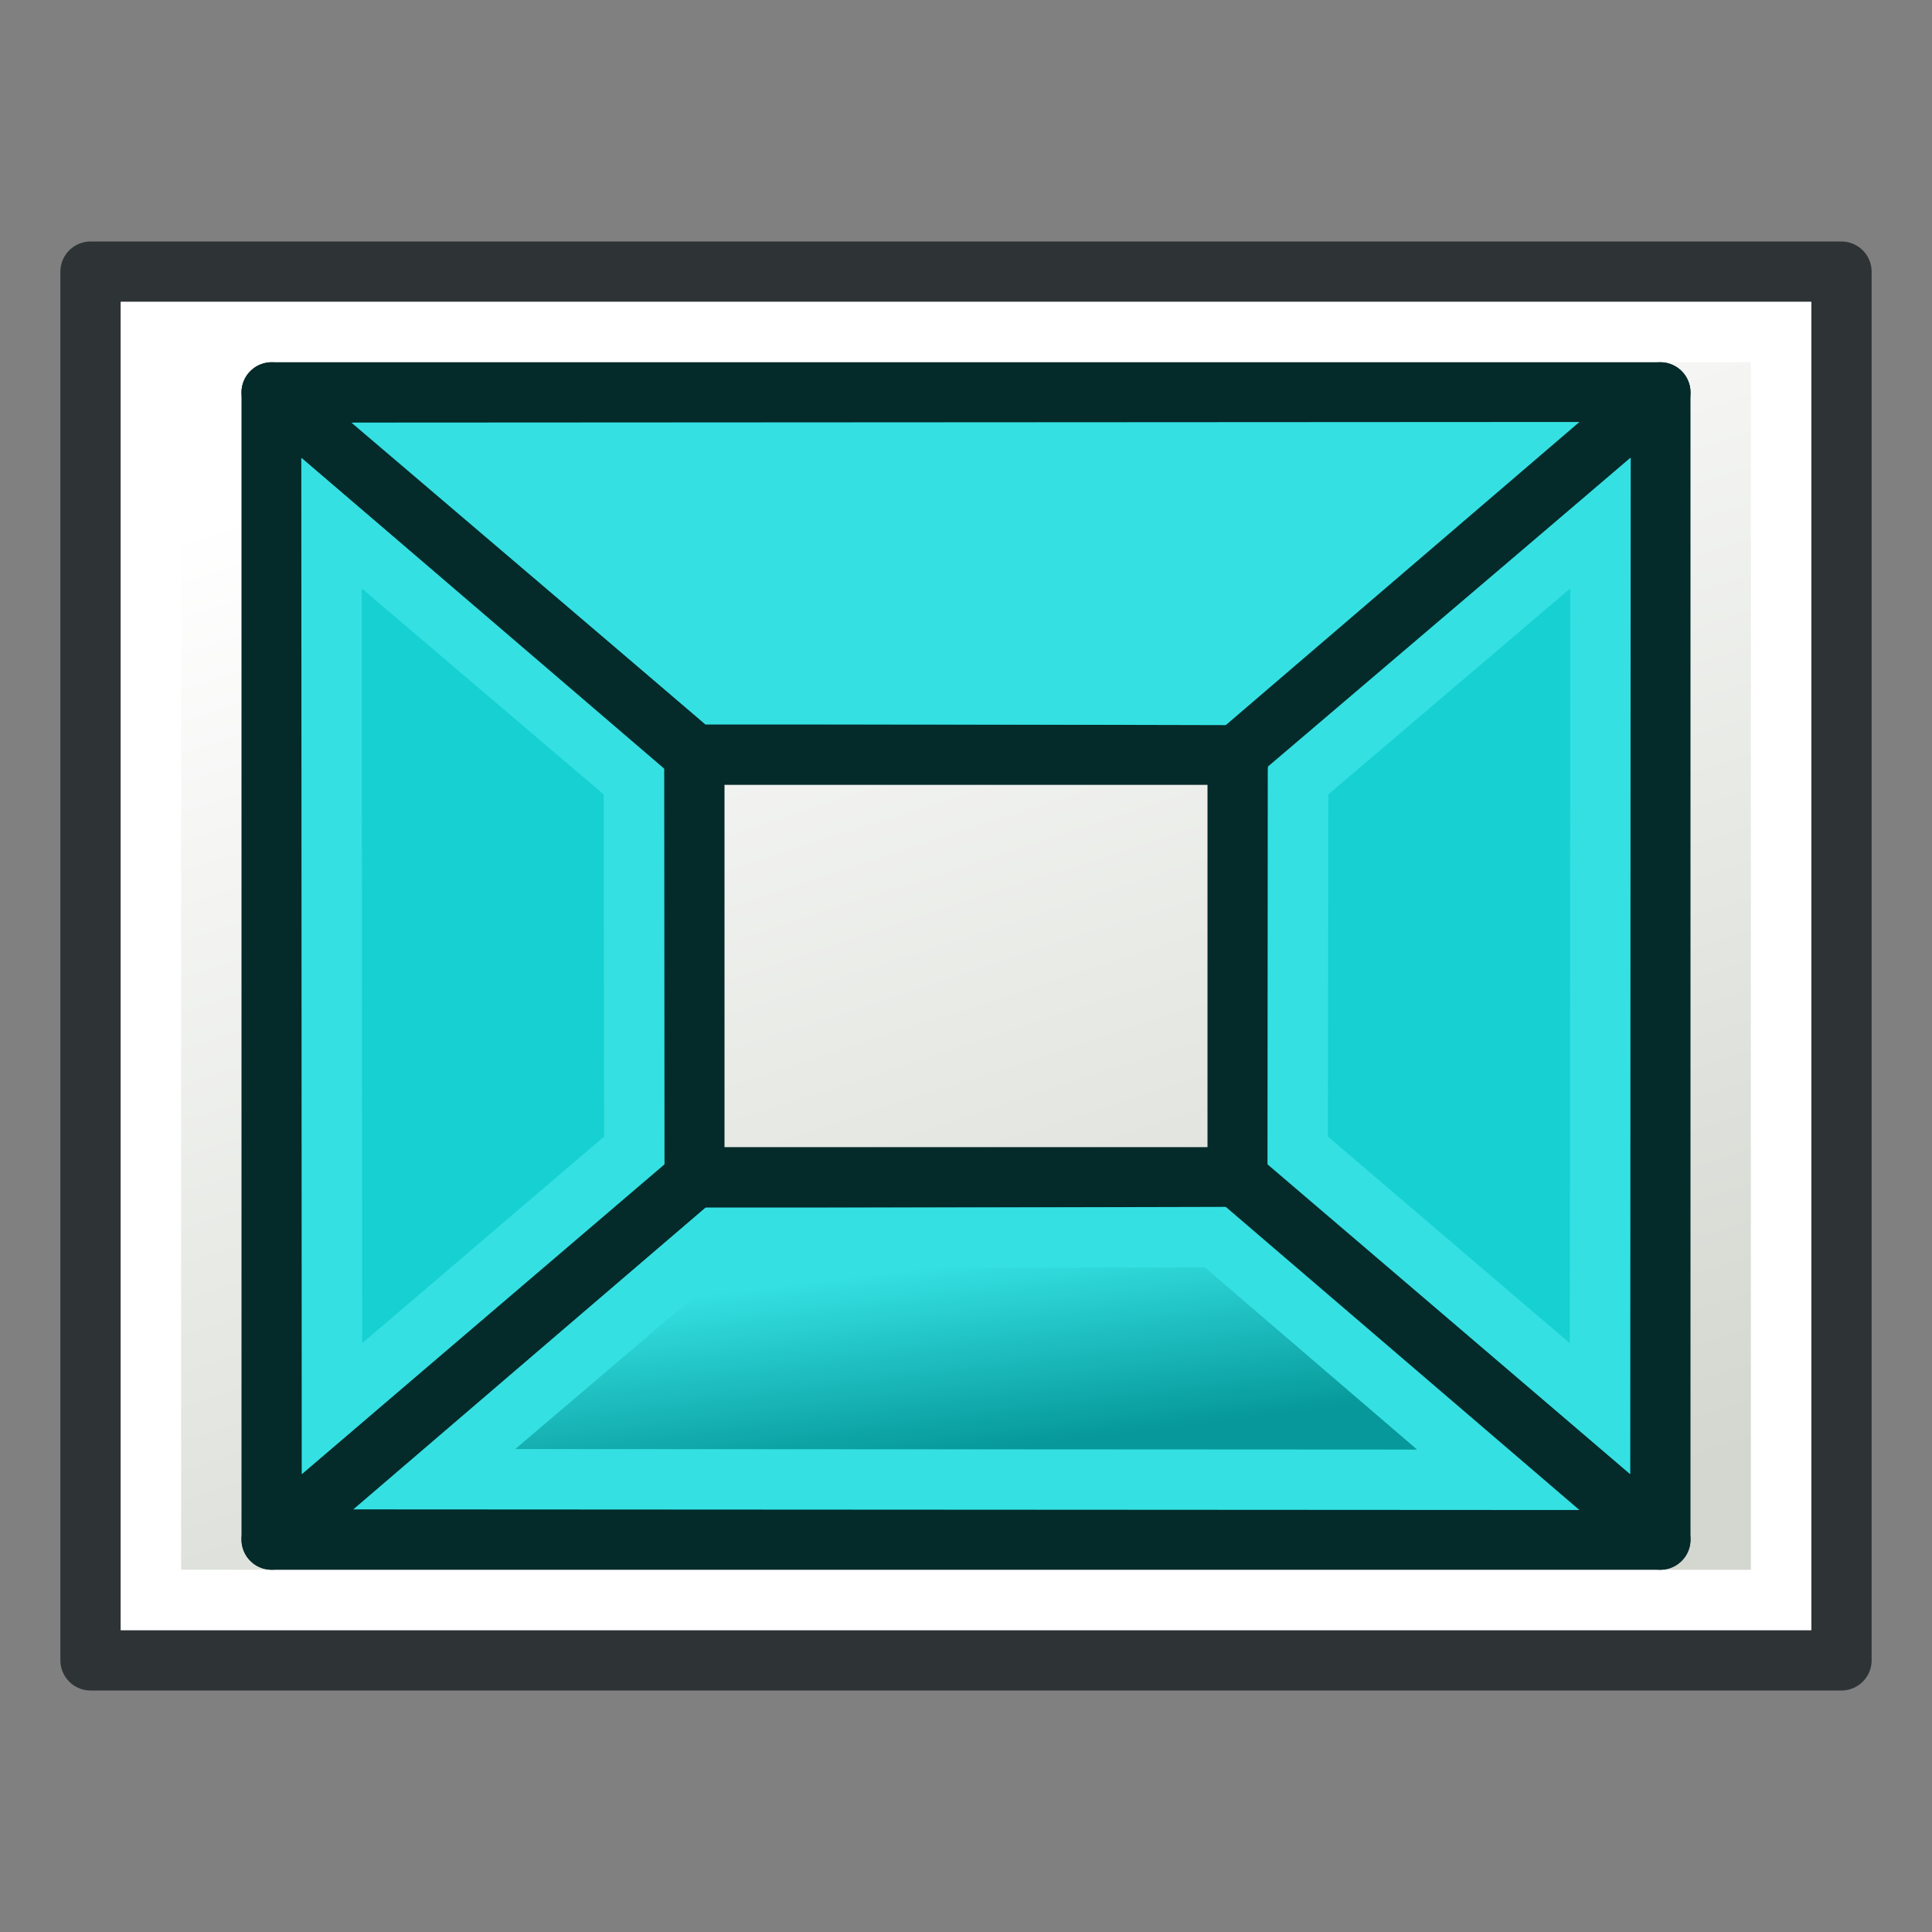
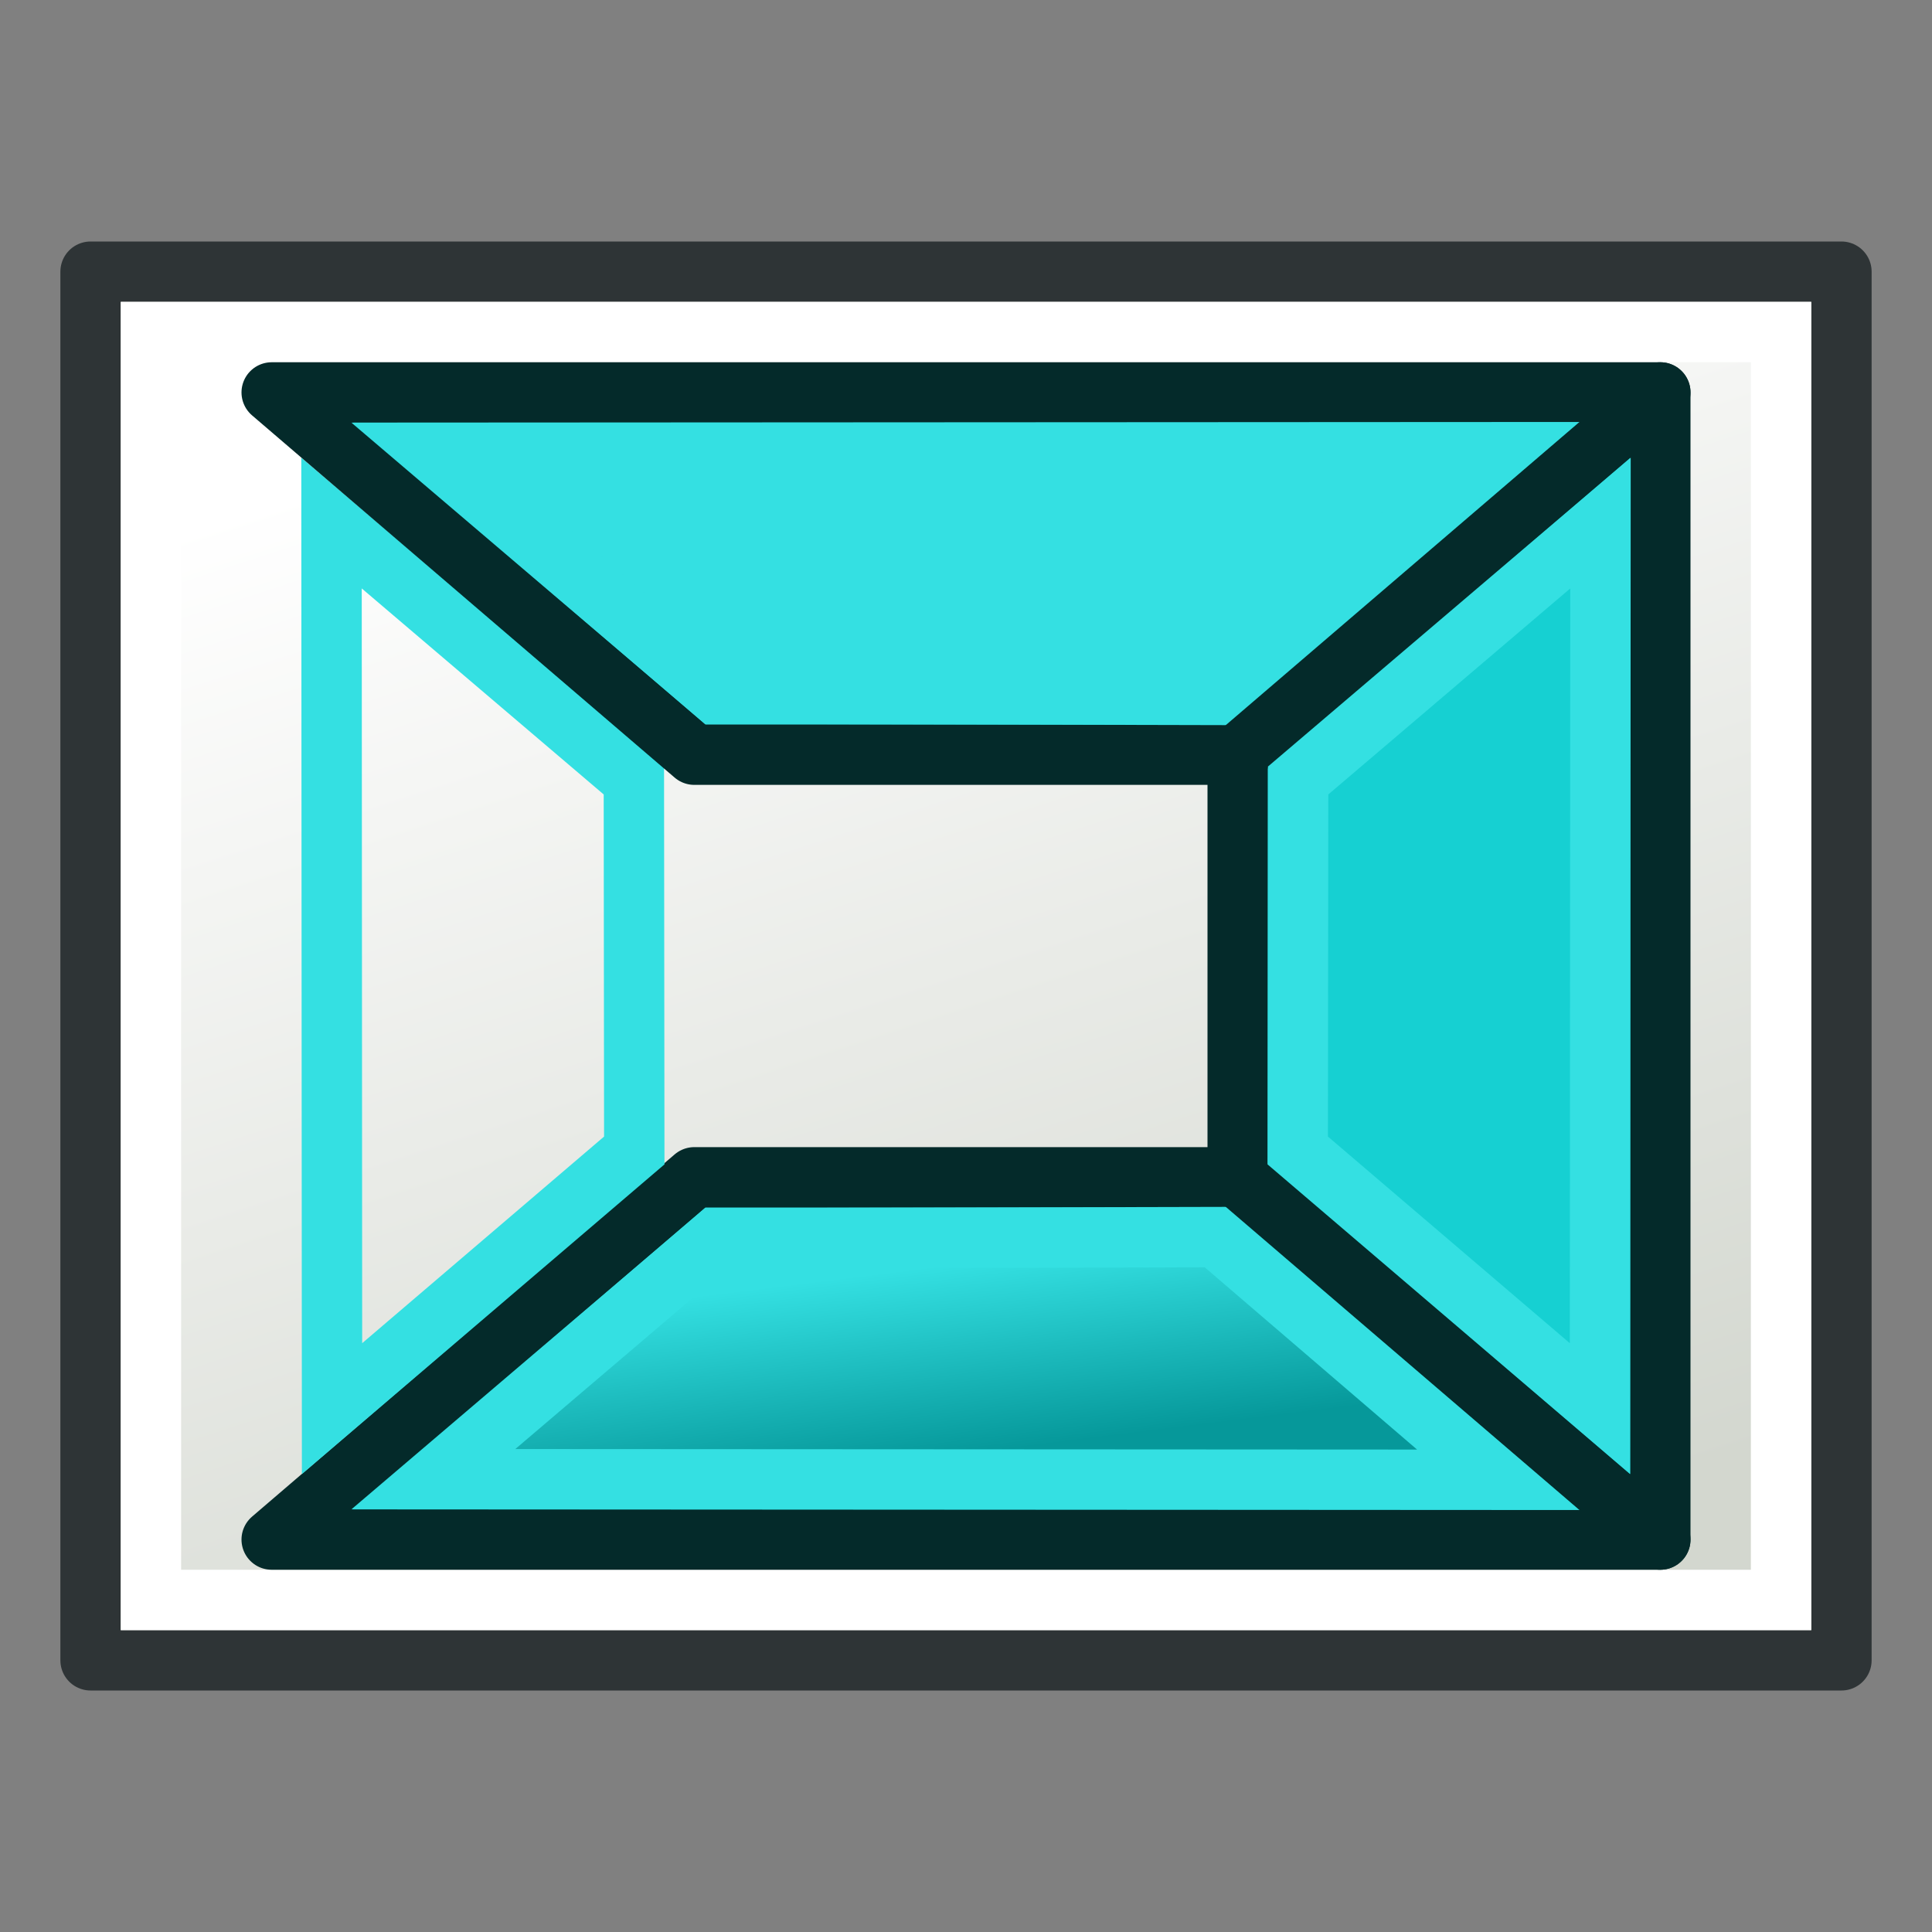
<svg xmlns="http://www.w3.org/2000/svg" xmlns:ns1="http://sodipodi.sourceforge.net/DTD/sodipodi-0.dtd" xmlns:ns2="http://www.inkscape.org/namespaces/inkscape" xmlns:xlink="http://www.w3.org/1999/xlink" width="64" height="64" id="svg249" ns1:version="0.32" ns2:version="0.48.5 r10040" ns1:docname="Raytrace_ResetCamera.svg" ns2:export-filename="/home/jimmac/gfx/novell/pdes/trunk/docs/BIGmime-text.png" ns2:export-xdpi="240.00000" ns2:export-ydpi="240.00000" ns2:output_extension="org.inkscape.output.svg.inkscape" version="1.1">
  <rect width="100%" height="100%" fill="#808080" stroke="none" />
  <defs id="defs3">
    <linearGradient ns2:collect="always" id="linearGradient4152">
      <stop style="stop-color:#06989a;stop-opacity:1" offset="0" id="stop4154" />
      <stop style="stop-color:#34e0e2;stop-opacity:1" offset="1" id="stop4156" />
    </linearGradient>
    <linearGradient ns2:collect="always" id="linearGradient4144">
      <stop style="stop-color:#16d0d2;stop-opacity:1" offset="0" id="stop4146" />
      <stop style="stop-color:#16d0d2;stop-opacity:1" offset="1" id="stop4148" />
    </linearGradient>
    <linearGradient id="linearGradient5048">
      <stop style="stop-color:black;stop-opacity:0;" offset="0" id="stop5050" />
      <stop id="stop5056" offset="0.5" style="stop-color:black;stop-opacity:1;" />
      <stop style="stop-color:black;stop-opacity:0;" offset="1" id="stop5052" />
    </linearGradient>
    <linearGradient ns2:collect="always" id="linearGradient4542">
      <stop style="stop-color:#000000;stop-opacity:1;" offset="0" id="stop4544" />
      <stop style="stop-color:#000000;stop-opacity:0;" offset="1" id="stop4546" />
    </linearGradient>
    <radialGradient ns2:collect="always" xlink:href="#linearGradient4542" id="radialGradient4548" cx="24.307" cy="42.078" fx="24.307" fy="42.078" r="15.822" gradientTransform="matrix(1,0,0,0.285,0,30.089)" gradientUnits="userSpaceOnUse" />
    <linearGradient id="linearGradient15662">
      <stop style="stop-color:#ffffff;stop-opacity:1;" offset="0" id="stop15664" />
      <stop style="stop-color:#f8f8f8;stop-opacity:1;" offset="1" id="stop15666" />
    </linearGradient>
    <radialGradient gradientUnits="userSpaceOnUse" fy="64.568" fx="20.892" r="5.257" cy="64.568" cx="20.892" id="aigrd3">
      <stop id="stop15573" style="stop-color:#F0F0F0" offset="0" />
      <stop id="stop15575" style="stop-color:#9a9a9a;stop-opacity:1;" offset="1" />
    </radialGradient>
    <radialGradient gradientUnits="userSpaceOnUse" fy="114.568" fx="20.892" r="5.256" cy="114.568" cx="20.892" id="aigrd2">
      <stop id="stop15566" style="stop-color:#F0F0F0" offset="0" />
      <stop id="stop15568" style="stop-color:#9a9a9a;stop-opacity:1;" offset="1" />
    </radialGradient>
    <linearGradient id="linearGradient269">
      <stop style="stop-color:#a3a3a3;stop-opacity:1;" offset="0" id="stop270" />
      <stop style="stop-color:#4c4c4c;stop-opacity:1;" offset="1" id="stop271" />
    </linearGradient>
    <linearGradient id="linearGradient259">
      <stop style="stop-color:#fafafa;stop-opacity:1;" offset="0" id="stop260" />
      <stop style="stop-color:#bbbbbb;stop-opacity:1;" offset="1" id="stop261" />
    </linearGradient>
    <linearGradient id="linearGradient12512">
      <stop style="stop-color:#ffffff;stop-opacity:1;" offset="0" id="stop12513" />
      <stop style="stop-color:#fff520;stop-opacity:0.891;" offset="0.5" id="stop12517" />
      <stop style="stop-color:#fff300;stop-opacity:0;" offset="1" id="stop12514" />
    </linearGradient>
    <linearGradient id="linearGradient3600-63">
      <stop id="stop3602-9" offset="0" style="stop-color:#000117;stop-opacity:1;" />
      <stop id="stop3604-0" offset="1" style="stop-color:#4f82b9;stop-opacity:1;" />
    </linearGradient>
    <linearGradient gradientUnits="userSpaceOnUse" y2="10.398" x2="14.872" y1="47.693" x1="51.037" id="linearGradient3606-0" xlink:href="#linearGradient3600-63" ns2:collect="always" />
    <ns2:perspective ns1:type="inkscape:persp3d" ns2:vp_x="0 : 0.5 : 1" ns2:vp_y="0 : 1000 : 0" ns2:vp_z="1 : 0.5 : 1" ns2:persp3d-origin="0.5 : 0.33333333 : 1" id="perspective3679" />
    <ns2:perspective ns1:type="inkscape:persp3d" ns2:vp_x="0 : 0.5 : 1" ns2:vp_y="0 : 1000 : 0" ns2:vp_z="1 : 0.5 : 1" ns2:persp3d-origin="0.5 : 0.33333333 : 1" id="perspective3656" />
    <linearGradient id="linearGradient3600-6">
      <stop id="stop3602-5" offset="0" style="stop-color:#000117;stop-opacity:1;" />
      <stop id="stop3604-4" offset="1" style="stop-color:#4f82b9;stop-opacity:1;" />
    </linearGradient>
    <linearGradient gradientUnits="userSpaceOnUse" y2="10.398" x2="14.872" y1="47.693" x1="51.037" id="linearGradient3606-5" xlink:href="#linearGradient3600-6" ns2:collect="always" />
    <ns2:perspective ns1:type="inkscape:persp3d" ns2:vp_x="0 : 0.5 : 1" ns2:vp_y="0 : 1000 : 0" ns2:vp_z="1 : 0.5 : 1" ns2:persp3d-origin="0.5 : 0.33333333 : 1" id="perspective3618" />
    <ns2:perspective id="perspective2824" ns2:persp3d-origin="32 : 21.333333 : 1" ns2:vp_z="64 : 32 : 1" ns2:vp_y="0 : 1000 : 0" ns2:vp_x="0 : 32 : 1" ns1:type="inkscape:persp3d" />
    <linearGradient id="linearGradient3600">
      <stop id="stop3602" offset="0" style="stop-color:#000117;stop-opacity:1;" />
      <stop id="stop3604" offset="1" style="stop-color:#4f82b9;stop-opacity:1;" />
    </linearGradient>
    <linearGradient ns2:collect="always" xlink:href="#linearGradient3775-6" id="linearGradient3781-3" x1="10" y1="40" x2="53" y2="26" gradientUnits="userSpaceOnUse" gradientTransform="translate(-48,4.7741699e-8)" />
    <linearGradient ns2:collect="always" id="linearGradient3775-6">
      <stop style="stop-color:#d3d7cf;stop-opacity:1;" offset="0" id="stop3777-7" />
      <stop style="stop-color:#ffffff;stop-opacity:1" offset="1" id="stop3779-5" />
    </linearGradient>
    <linearGradient id="linearGradient3600-67">
      <stop style="stop-color:#204a87;stop-opacity:1" offset="0" id="stop3602-53" />
      <stop style="stop-color:#729fcf;stop-opacity:1" offset="1" id="stop3604-5" />
    </linearGradient>
    <linearGradient id="linearGradient12512-3">
      <stop style="stop-color:#ffffff;stop-opacity:1;" offset="0" id="stop12513-6" />
      <stop style="stop-color:#fff520;stop-opacity:0.891;" offset="0.5" id="stop12517-7" />
      <stop style="stop-color:#fff300;stop-opacity:0;" offset="1" id="stop12514-5" />
    </linearGradient>
    <linearGradient ns2:collect="always" xlink:href="#linearGradient3775-6-5" id="linearGradient3781-3-3" x1="10" y1="40" x2="53" y2="26" gradientUnits="userSpaceOnUse" gradientTransform="translate(-48,4.7741699e-8)" />
    <linearGradient ns2:collect="always" id="linearGradient3775-6-5">
      <stop style="stop-color:#d3d7cf;stop-opacity:1;" offset="0" id="stop3777-7-6" />
      <stop style="stop-color:#ffffff;stop-opacity:1" offset="1" id="stop3779-5-2" />
    </linearGradient>
    <linearGradient ns2:collect="always" xlink:href="#linearGradient4144" id="linearGradient4150" x1="-21.945" y1="56.267" x2="-18.251" y2="78.53" gradientUnits="userSpaceOnUse" />
    <linearGradient ns2:collect="always" xlink:href="#linearGradient4152" id="linearGradient4158" x1="-58.507" y1="102.244" x2="-59.283" y2="95.979" gradientUnits="userSpaceOnUse" />
    <linearGradient ns2:collect="always" xlink:href="#linearGradient4144-1" id="linearGradient4150-6" x1="-21.945" y1="56.267" x2="-18.251" y2="78.53" gradientUnits="userSpaceOnUse" />
    <linearGradient ns2:collect="always" id="linearGradient4144-1">
      <stop style="stop-color:#16d0d2;stop-opacity:1" offset="0" id="stop4146-8" />
      <stop style="stop-color:#16d0d2;stop-opacity:1" offset="1" id="stop4148-7" />
    </linearGradient>
    <linearGradient ns2:collect="always" xlink:href="#linearGradient4152" id="linearGradient4210" gradientUnits="userSpaceOnUse" x1="-58.507" y1="102.244" x2="-59.283" y2="95.979" />
    <linearGradient ns2:collect="always" xlink:href="#linearGradient4144" id="linearGradient4212" gradientUnits="userSpaceOnUse" x1="-21.945" y1="56.267" x2="-18.251" y2="78.53" />
    <linearGradient ns2:collect="always" xlink:href="#linearGradient4144-1" id="linearGradient4214" gradientUnits="userSpaceOnUse" x1="-21.945" y1="56.267" x2="-18.251" y2="78.53" />
  </defs>
  <ns1:namedview id="base" pagecolor="#ffffff" bordercolor="#666666" borderopacity="0.329" ns2:pageopacity="0.0" ns2:pageshadow="2" ns2:zoom="8.8614044" ns2:cx="9.3469592" ns2:cy="36.574994" ns2:current-layer="g4196" showgrid="true" ns2:grid-bbox="true" ns2:document-units="px" ns2:window-width="800" ns2:window-height="836" ns2:window-x="0" ns2:window-y="27" ns2:showpageshadow="false" ns2:window-maximized="0" ns2:snap-nodes="false" ns2:object-paths="true" ns2:snap-bbox="true" ns2:snap-global="true">
    <ns2:grid type="xygrid" id="grid3222" empspacing="2" visible="true" enabled="true" snapvisiblegridlinesonly="true" />
  </ns1:namedview>
  <g ns2:label="Shadow" id="layer6" ns2:groupmode="layer" transform="translate(0,16)" />
  <g id="layer1" ns2:label="Base" ns2:groupmode="layer" style="display:inline" transform="translate(0,16)">
    <rect style="fill:#d3d7cf;fill-opacity:1;stroke:#2e3436;stroke-width:2;stroke-linecap:round;stroke-linejoin:round;stroke-miterlimit:4;stroke-opacity:1;stroke-dasharray:none;stroke-dashoffset:0;display:inline" id="rect2987" width="46" height="58" x="-39" y="3" transform="matrix(0,-1,1,0,0,0)" />
    <rect style="fill:url(#linearGradient3781-3);fill-opacity:1;stroke:#ffffff;stroke-width:2;stroke-linecap:round;stroke-linejoin:miter;stroke-miterlimit:4;stroke-opacity:1;stroke-dasharray:none;stroke-dashoffset:0;display:inline" id="rect2987-1" width="42" height="54" x="-37" y="5" transform="matrix(0,-1,1,0,0,0)" />
    <g id="g4196" transform="translate(89.864,-55.69)">
      <g transform="translate(0.136,-14.31)" id="g4116">
        <path style="fill:url(#linearGradient4210);fill-opacity:1;stroke:#042a2a;stroke-width:2;stroke-linecap:butt;stroke-linejoin:round;stroke-opacity:1" d="m -81,105 14,-12 18,0 14,12 z" id="path3294" ns2:connector-curvature="0" />
        <path style="fill:none;stroke:#34e0e2;stroke-width:2;stroke-linecap:butt;stroke-linejoin:miter;stroke-opacity:1" d="m -75.644,119 9.367,-7.98 16.554,-0.04 9.367,8.04 z" id="path4084" ns2:connector-curvature="0" transform="translate(0,-16)" ns1:nodetypes="ccccc" />
      </g>
      <g id="g4088-9" style="display:inline" transform="matrix(-1,0,0,-1,-95.864,137.69)">
-         <path style="fill:url(#linearGradient4212);fill-opacity:1;stroke:#042a2a;stroke-width:2;stroke-linecap:butt;stroke-linejoin:round;stroke-opacity:1" d="M -15,85 -29,73 -29,59 -15,47 z" id="path4064-3" ns2:connector-curvature="0" />
        <path style="fill:none;stroke:#34e0e2;stroke-width:2;stroke-linecap:butt;stroke-linejoin:miter;stroke-opacity:1" d="m -27.011,75.889 0.013,12.256 10.016,8.528 -0.017,-29.336 z" id="path4086-6" ns2:connector-curvature="0" transform="translate(0,-16)" ns1:nodetypes="ccccc" />
      </g>
      <g id="g4116-0" style="display:inline" transform="matrix(1,0,0,-1,0.136,157.69)">
        <path style="fill:#34e0e2;stroke:#042a2a;stroke-width:2;stroke-linecap:butt;stroke-linejoin:round;stroke-opacity:1" d="m -81,105 14,-12 18,0 14,12 z" id="path3294-6" ns2:connector-curvature="0" />
        <path style="fill:none;stroke:#34e0e2;stroke-width:2;stroke-linecap:butt;stroke-linejoin:miter;stroke-opacity:1" d="m -75.644,119 9.367,-7.98 16.554,-0.04 9.367,8.04 z" id="path4084-2" ns2:connector-curvature="0" transform="translate(0,-16)" ns1:nodetypes="ccccc" />
      </g>
      <g id="g4088-9-9" style="display:inline" transform="matrix(1,0,0,-1,-19.864,137.69)">
        <path style="fill:url(#linearGradient4214);fill-opacity:1;stroke:#042a2a;stroke-width:2;stroke-linecap:butt;stroke-linejoin:round;stroke-opacity:1" d="M -15,85 -29,73 -29,59 -15,47 z" id="path4064-3-2" ns2:connector-curvature="0" />
        <path style="fill:none;stroke:#34e0e2;stroke-width:2;stroke-linecap:butt;stroke-linejoin:miter;stroke-opacity:1" d="m -27.011,75.889 0.013,12.256 10.016,8.528 -0.017,-29.336 z" id="path4086-6-0" ns2:connector-curvature="0" transform="translate(0,-16)" ns1:nodetypes="ccccc" />
      </g>
    </g>
  </g>
  <g ns2:groupmode="layer" id="layer4" ns2:label="new" style="display:inline" transform="translate(0,16)" />
</svg>